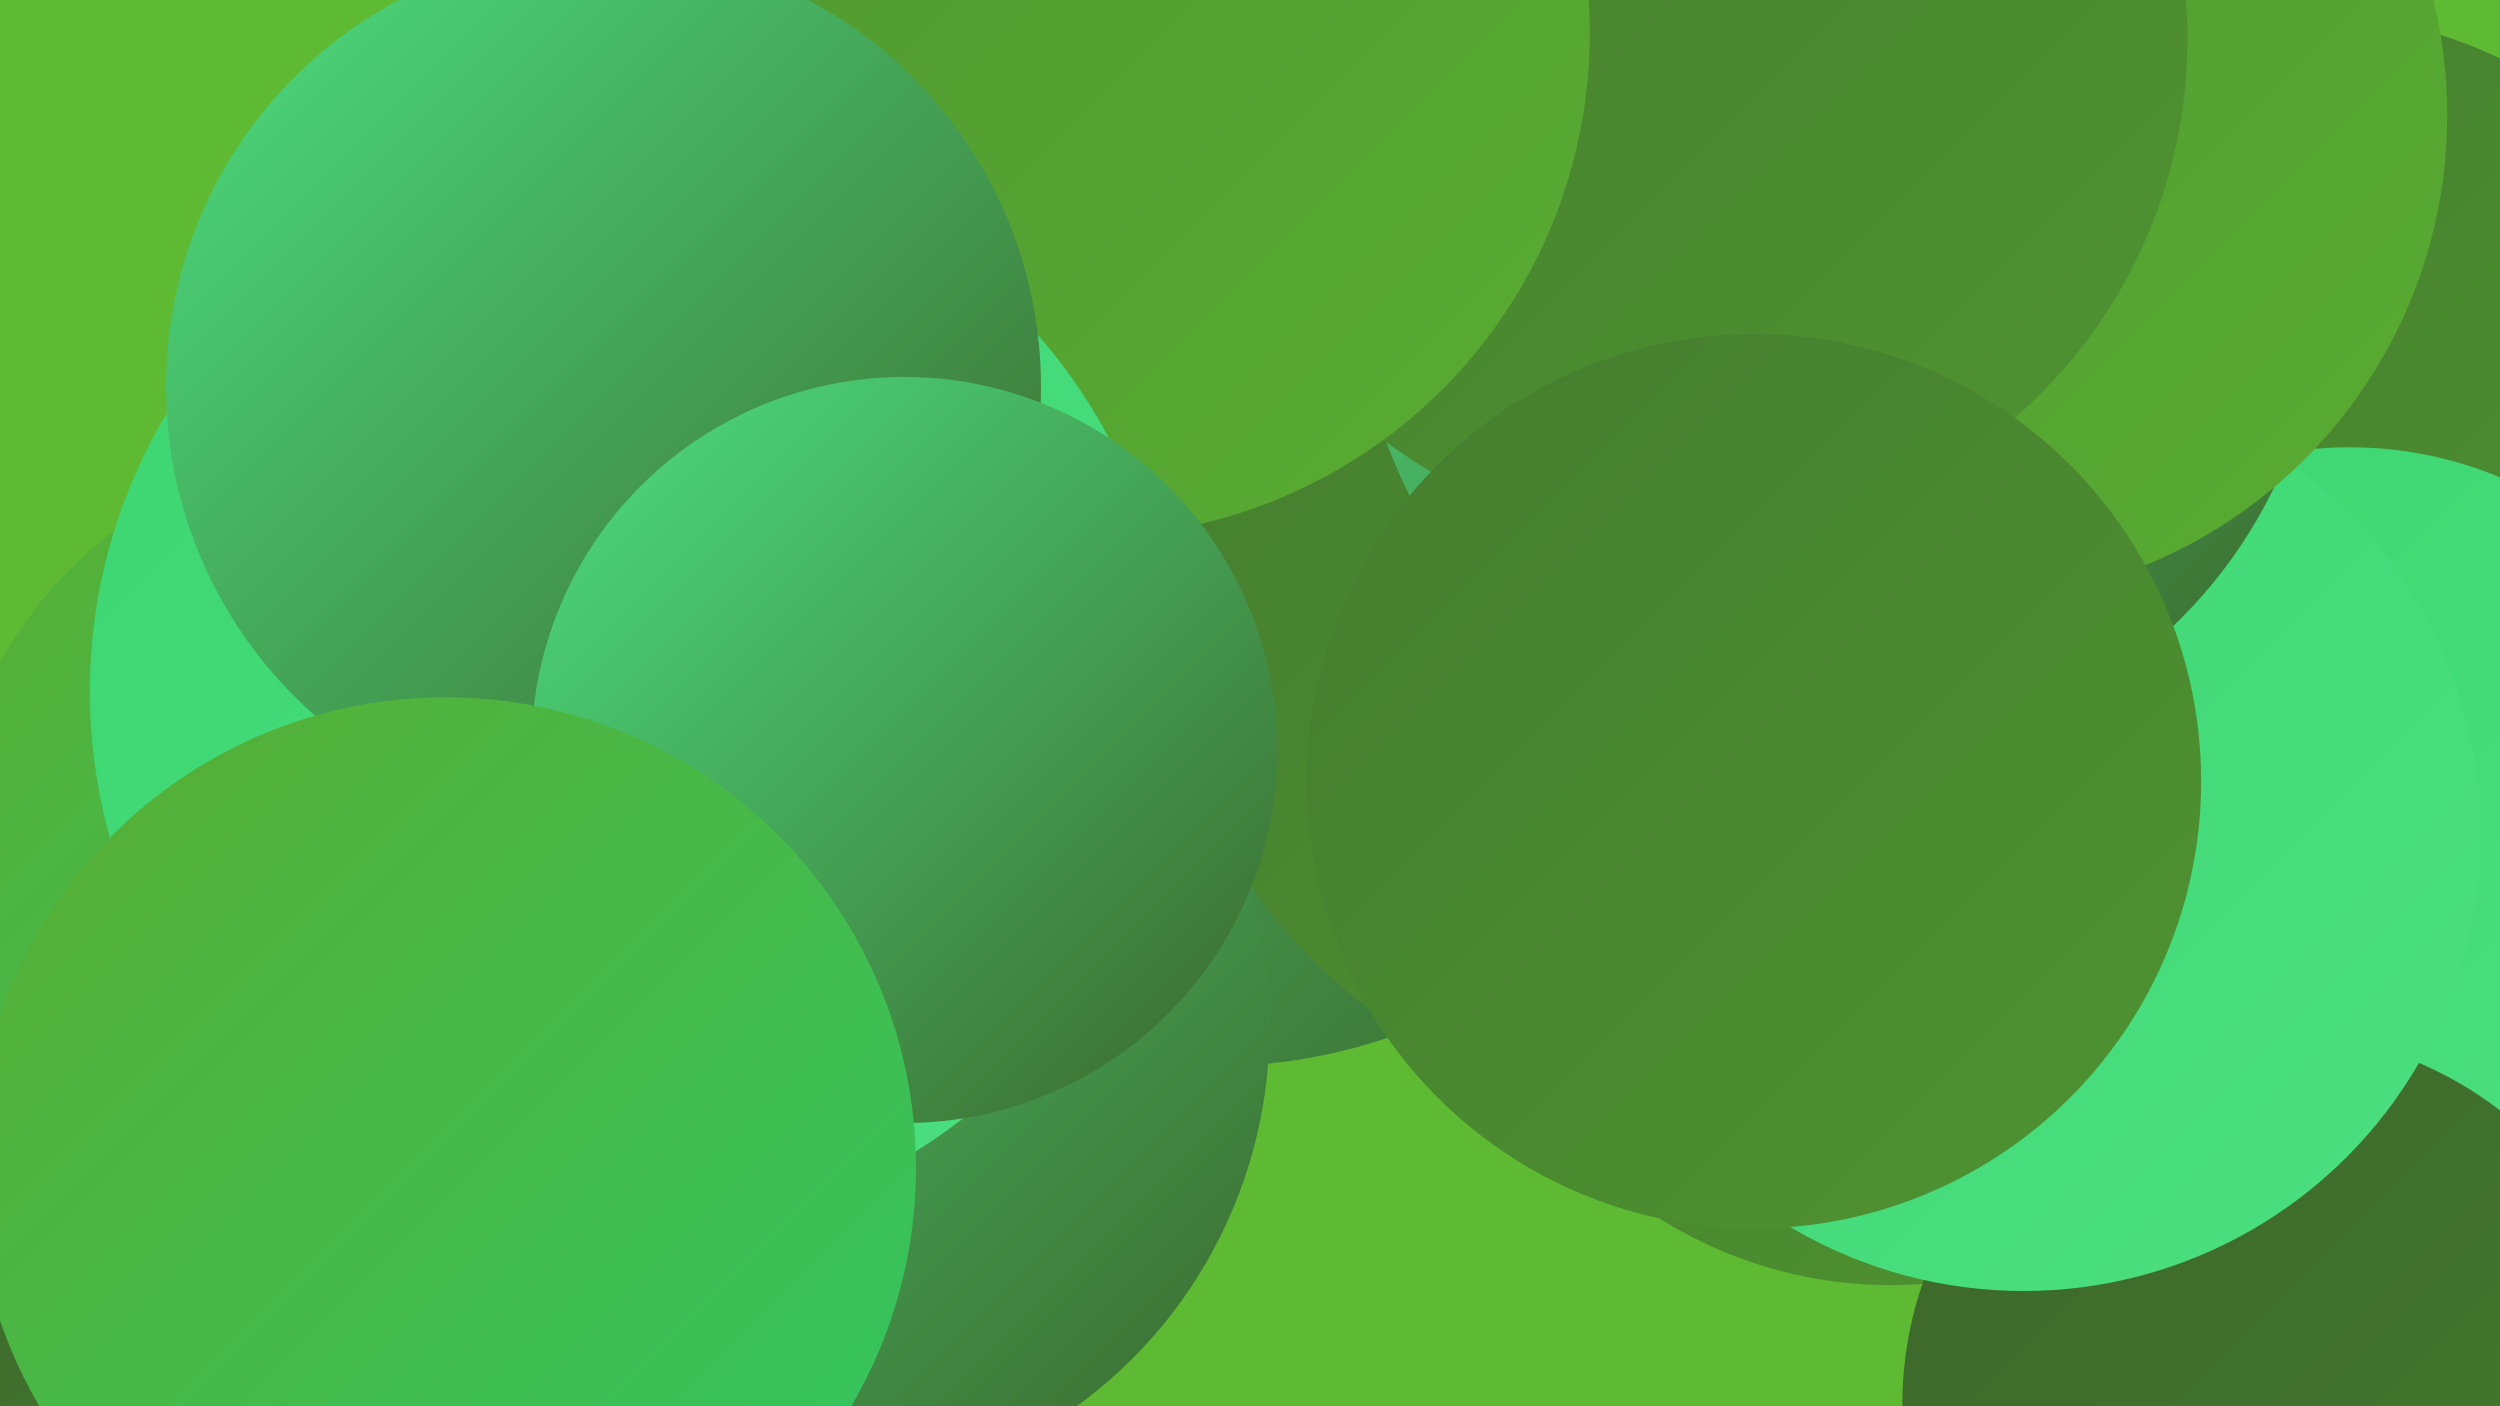
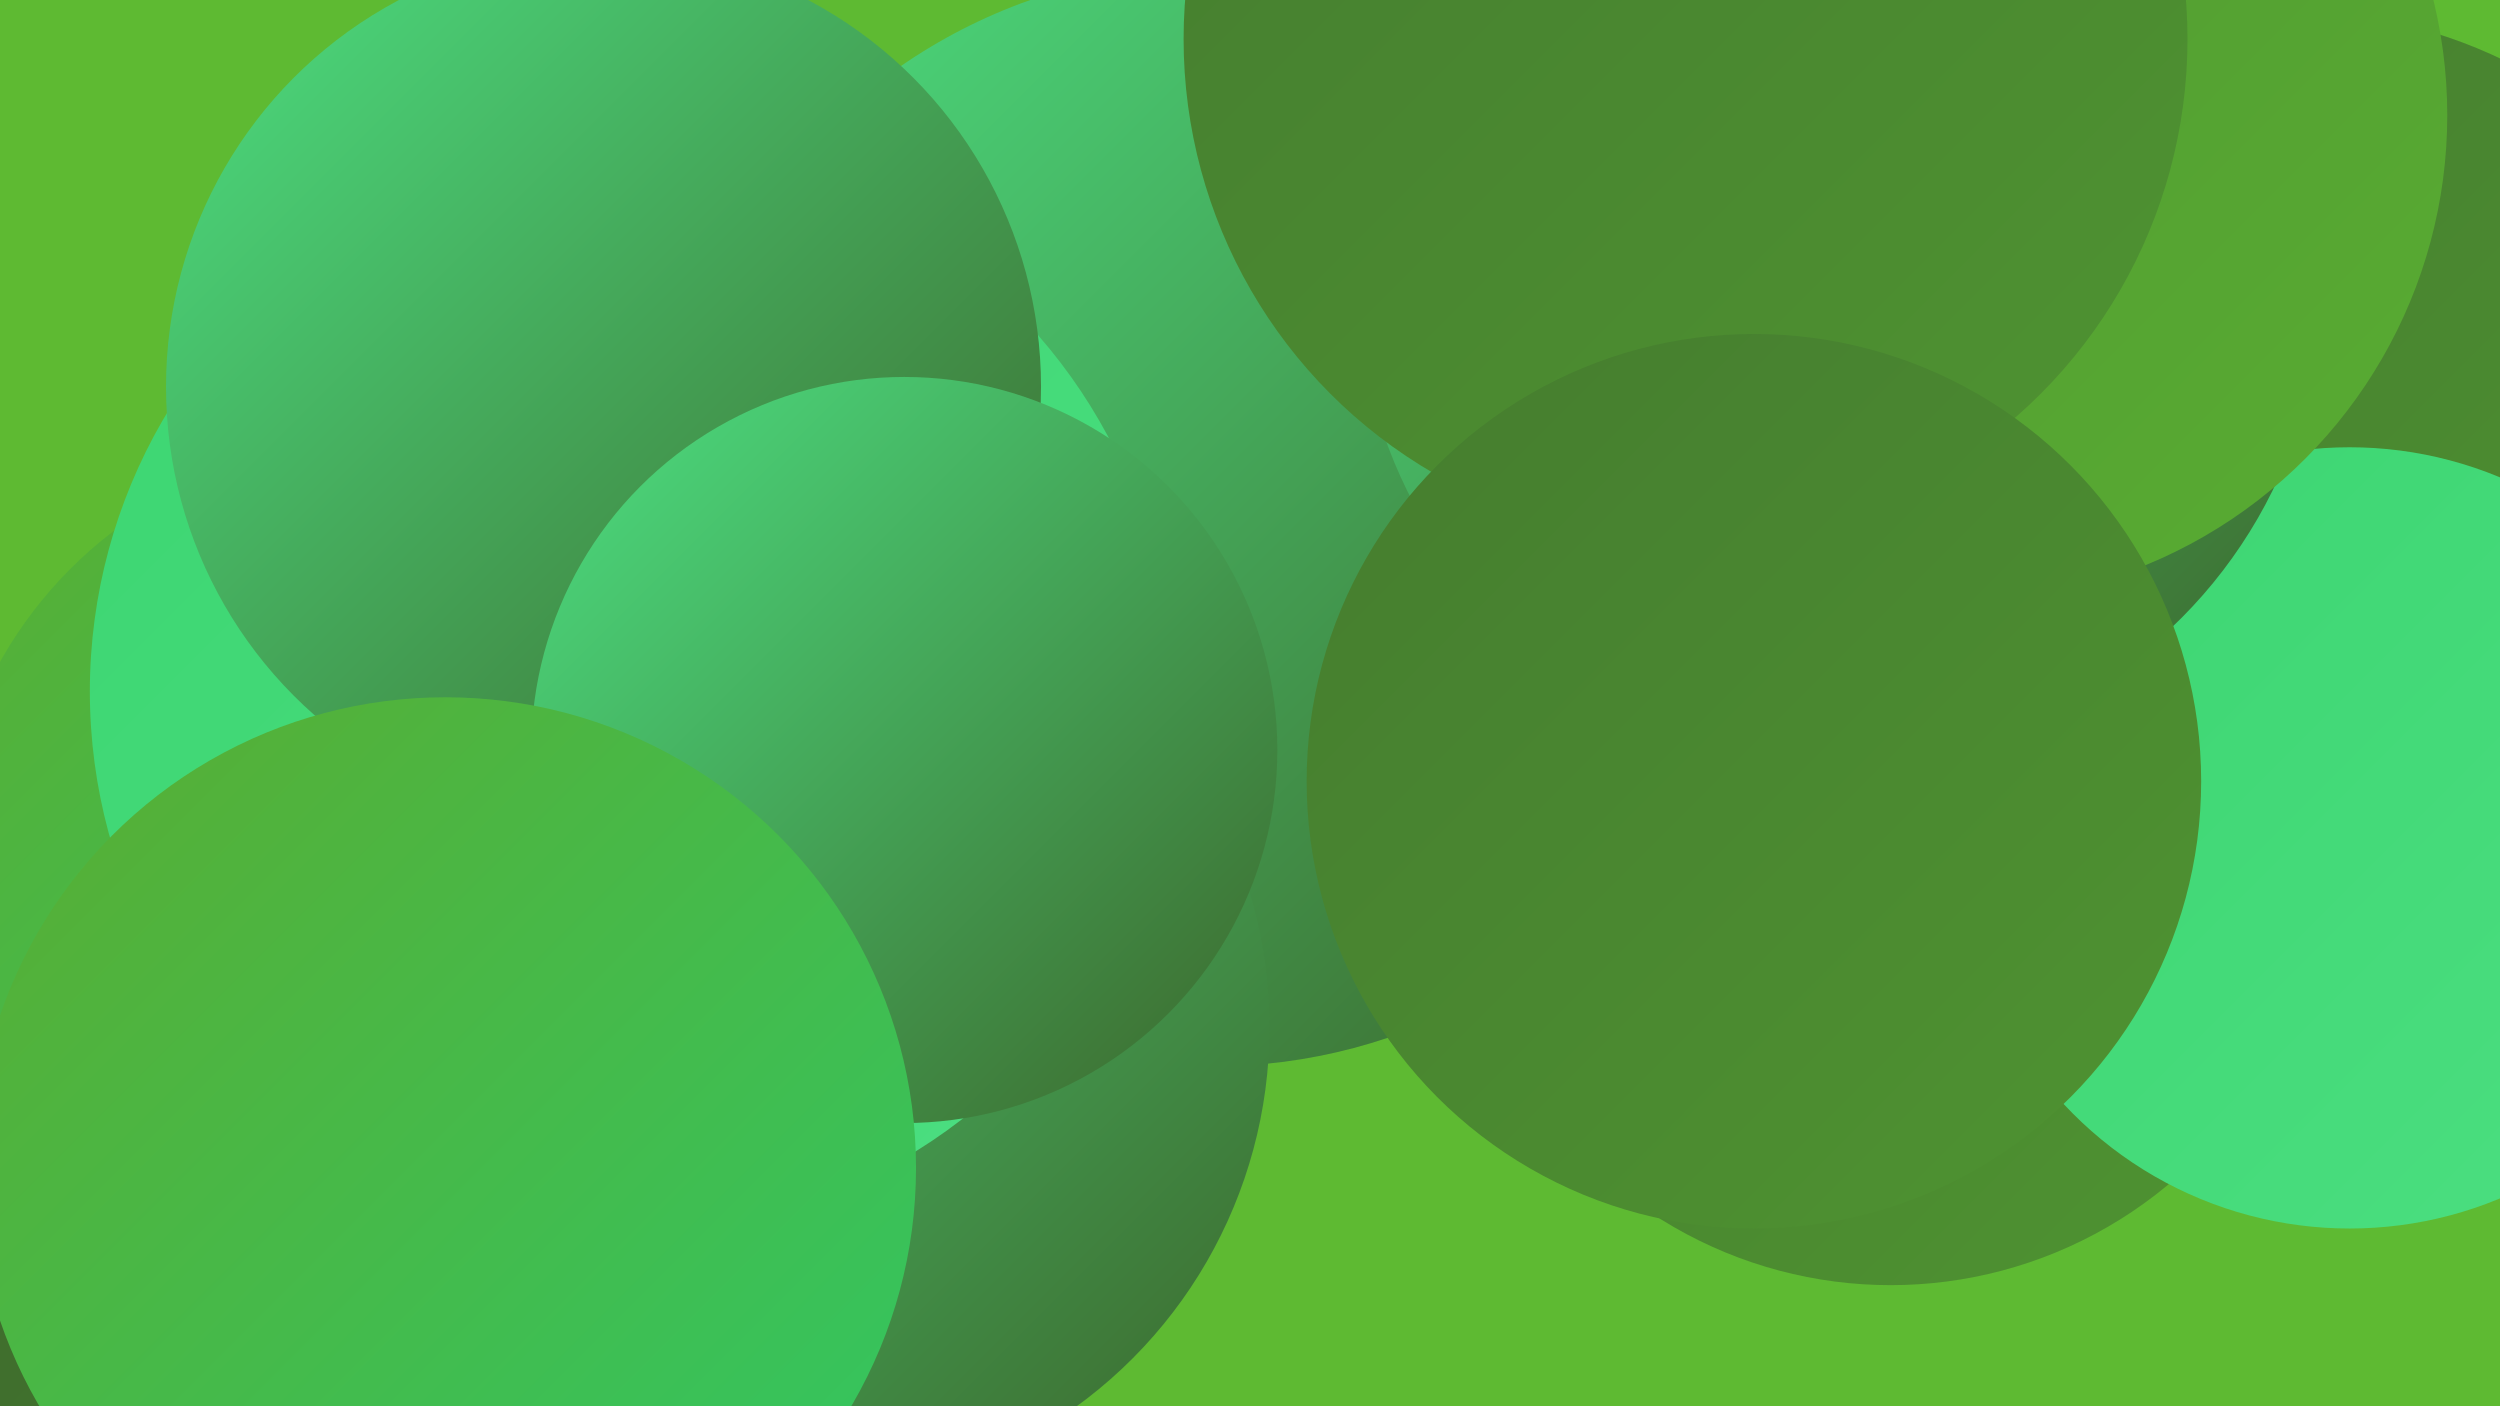
<svg xmlns="http://www.w3.org/2000/svg" width="1280" height="720">
  <defs>
    <linearGradient id="grad0" x1="0%" y1="0%" x2="100%" y2="100%">
      <stop offset="0%" style="stop-color:#3c662b;stop-opacity:1" />
      <stop offset="100%" style="stop-color:#457c2f;stop-opacity:1" />
    </linearGradient>
    <linearGradient id="grad1" x1="0%" y1="0%" x2="100%" y2="100%">
      <stop offset="0%" style="stop-color:#457c2f;stop-opacity:1" />
      <stop offset="100%" style="stop-color:#4f9431;stop-opacity:1" />
    </linearGradient>
    <linearGradient id="grad2" x1="0%" y1="0%" x2="100%" y2="100%">
      <stop offset="0%" style="stop-color:#4f9431;stop-opacity:1" />
      <stop offset="100%" style="stop-color:#59ad32;stop-opacity:1" />
    </linearGradient>
    <linearGradient id="grad3" x1="0%" y1="0%" x2="100%" y2="100%">
      <stop offset="0%" style="stop-color:#59ad32;stop-opacity:1" />
      <stop offset="100%" style="stop-color:#31c763;stop-opacity:1" />
    </linearGradient>
    <linearGradient id="grad4" x1="0%" y1="0%" x2="100%" y2="100%">
      <stop offset="0%" style="stop-color:#31c763;stop-opacity:1" />
      <stop offset="100%" style="stop-color:#3cd571;stop-opacity:1" />
    </linearGradient>
    <linearGradient id="grad5" x1="0%" y1="0%" x2="100%" y2="100%">
      <stop offset="0%" style="stop-color:#3cd571;stop-opacity:1" />
      <stop offset="100%" style="stop-color:#4cdf81;stop-opacity:1" />
    </linearGradient>
    <linearGradient id="grad6" x1="0%" y1="0%" x2="100%" y2="100%">
      <stop offset="0%" style="stop-color:#4cdf81;stop-opacity:1" />
      <stop offset="100%" style="stop-color:#3c662b;stop-opacity:1" />
    </linearGradient>
  </defs>
  <rect width="1280" height="720" fill="#5eba32" />
  <circle cx="1174" cy="253" r="247" fill="url(#grad1)" />
  <circle cx="315" cy="515" r="267" fill="url(#grad0)" />
  <circle cx="621" cy="265" r="281" fill="url(#grad6)" />
  <circle cx="968" cy="436" r="222" fill="url(#grad1)" />
  <circle cx="1203" cy="429" r="200" fill="url(#grad5)" />
-   <circle cx="1164" cy="719" r="190" fill="url(#grad0)" />
  <circle cx="100" cy="687" r="231" fill="url(#grad0)" />
-   <circle cx="852" cy="311" r="255" fill="url(#grad1)" />
-   <circle cx="1036" cy="427" r="234" fill="url(#grad5)" />
  <circle cx="942" cy="142" r="247" fill="url(#grad6)" />
  <circle cx="1004" cy="59" r="249" fill="url(#grad2)" />
  <circle cx="863" cy="20" r="257" fill="url(#grad1)" />
-   <circle cx="556" cy="17" r="258" fill="url(#grad2)" />
  <circle cx="191" cy="446" r="219" fill="url(#grad3)" />
  <circle cx="410" cy="526" r="240" fill="url(#grad6)" />
  <circle cx="323" cy="354" r="277" fill="url(#grad5)" />
  <circle cx="309" cy="198" r="224" fill="url(#grad6)" />
  <circle cx="463" cy="384" r="191" fill="url(#grad6)" />
  <circle cx="898" cy="400" r="229" fill="url(#grad1)" />
  <circle cx="228" cy="598" r="241" fill="url(#grad3)" />
</svg>